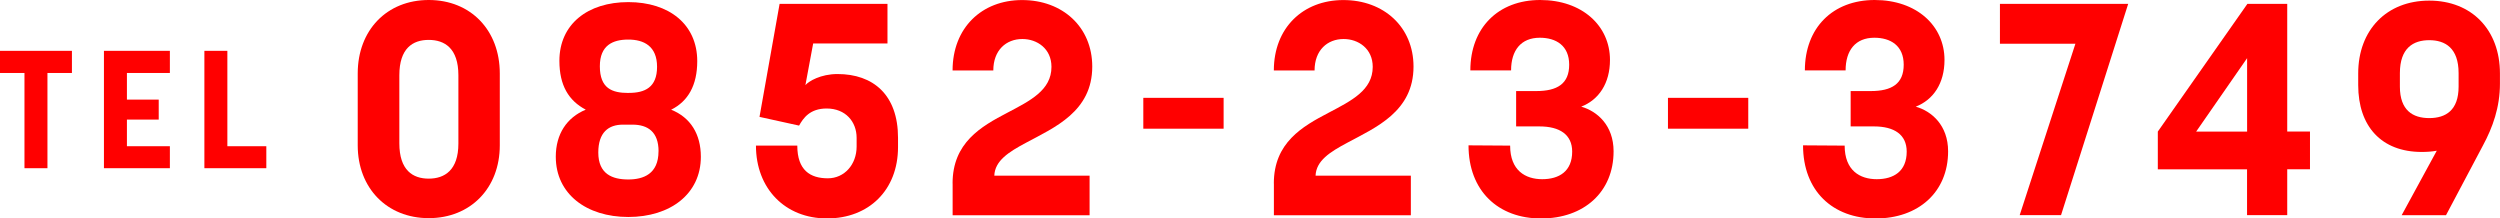
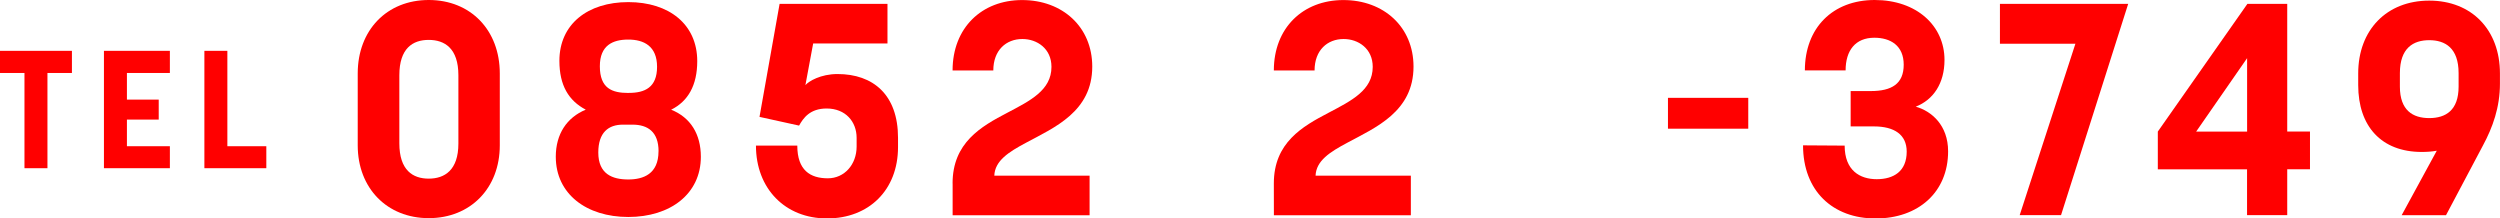
<svg xmlns="http://www.w3.org/2000/svg" id="_レイヤー_2" data-name="レイヤー 2" viewBox="0 0 450.49 39.37">
  <defs>
    <style>
      .cls-1 {
        fill: red;
      }
    </style>
  </defs>
  <g id="_レイヤー_1-2" data-name="レイヤー 1">
    <g>
      <path class="cls-1" d="M4.41,13.15H0v-3.99h12.96v3.99h-4.41v17.16h-4.14V13.15Z" />
      <path class="cls-1" d="M18.73,9.16h11.88v3.99h-7.74v4.8h5.73v3.6h-5.73v4.8h7.74v3.96h-11.88V9.16Z" />
      <path class="cls-1" d="M36.83,9.16h4.14v17.19h7.02v3.96h-11.16V9.16Z" />
      <path class="cls-1" d="M64.46,26.19v-12.96c0-7.78,5.24-13.23,12.8-13.23s12.8,5.45,12.8,13.23v12.96c0,7.72-5.29,13.12-12.8,13.12s-12.8-5.4-12.8-13.12ZM82.6,25.87v-12.31c0-4.86-2.48-6.37-5.35-6.37s-5.29,1.51-5.29,6.37v12.26c0,4.86,2.43,6.37,5.29,6.37s5.35-1.51,5.35-6.32Z" />
      <path class="cls-1" d="M100.15,28.24c0-4.1,2-7.07,5.4-8.48-3.08-1.62-4.75-4.37-4.75-8.8,0-6.59,5.08-10.58,12.42-10.58s12.42,4,12.42,10.64c0,4.37-1.67,7.24-4.7,8.75,3.51,1.4,5.35,4.43,5.35,8.48,0,6.7-5.51,10.85-13.07,10.85s-13.07-4.16-13.07-10.85ZM118.67,27.27c0-3.51-1.94-4.81-4.7-4.81h-1.73c-2.59,0-4.43,1.4-4.43,5.02,0,3.89,2.54,4.86,5.4,4.86,2.7,0,5.45-.97,5.45-5.08ZM113.32,16.74c2.86,0,5.08-.97,5.08-4.7s-2.38-4.91-5.18-4.91-5.13,1.03-5.13,4.81c0,4,2.21,4.81,5.13,4.81h.11Z" />
      <path class="cls-1" d="M136.22,26.24h7.45c0,4.43,2.32,5.89,5.51,5.89,2.97,0,5.18-2.48,5.18-5.72v-1.57c0-2.92-2-5.29-5.4-5.29-3.02,0-4.21,1.73-4.97,3.08l-7.13-1.57,3.62-20.36h19.44v7.13h-13.39l-1.4,7.51c.59-.7,2.75-2,5.78-2,6.43,0,10.91,3.73,10.91,11.5v1.67c0,7.72-5.24,12.85-12.8,12.85s-12.8-5.4-12.8-13.12Z" />
      <path class="cls-1" d="M171.65,33.05c0-7.34,5.13-10.26,9.88-12.74,4.1-2.16,7.94-4.05,7.94-8.26,0-3.29-2.59-5.02-5.24-5.02-2.92,0-5.24,2-5.24,5.67h-7.34c0-7.67,5.24-12.69,12.53-12.69s12.64,4.86,12.64,11.99c0,8.1-6.8,10.96-11.93,13.72-3.13,1.67-5.62,3.24-5.72,5.94h17.17v7.13h-24.68v-5.72Z" />
-       <path class="cls-1" d="M206.02,17.63h14.47v5.56h-14.47v-5.56Z" />
-       <path class="cls-1" d="M229.54,33.05c0-7.34,5.13-10.26,9.88-12.74,4.1-2.16,7.94-4.05,7.94-8.26,0-3.29-2.59-5.02-5.24-5.02-2.92,0-5.24,2-5.24,5.67h-7.34c0-7.67,5.24-12.69,12.53-12.69s12.64,4.86,12.64,11.99c0,8.1-6.8,10.96-11.93,13.72-3.13,1.67-5.62,3.24-5.72,5.94h17.17v7.13h-24.68v-5.72Z" />
-       <path class="cls-1" d="M264.61,26.19l7.51.05c0,4.48,2.75,6.05,5.78,6.05s5.4-1.4,5.4-4.97c0-3.08-2.27-4.54-5.89-4.54h-4.21v-6.37h3.62c3.78,0,5.94-1.3,5.94-4.75s-2.38-4.86-5.29-4.86c-3.4,0-5.18,2.27-5.18,5.89h-7.34c0-7.67,5.02-12.69,12.58-12.69s12.58,4.64,12.58,10.8c0,4.21-2,7.18-5.18,8.42,2.86.81,5.83,3.35,5.83,8.05,0,7.34-5.35,12.1-13.07,12.1s-13.07-4.97-13.07-13.18Z" />
+       <path class="cls-1" d="M229.54,33.05c0-7.34,5.13-10.26,9.88-12.74,4.1-2.16,7.94-4.05,7.94-8.26,0-3.29-2.59-5.02-5.24-5.02-2.92,0-5.24,2-5.24,5.67h-7.34c0-7.67,5.24-12.69,12.53-12.69s12.64,4.86,12.64,11.99c0,8.1-6.8,10.96-11.93,13.72-3.13,1.67-5.62,3.24-5.72,5.94h17.17v7.13h-24.68Z" />
      <path class="cls-1" d="M300.56,17.63h14.47v5.56h-14.47v-5.56Z" />
      <path class="cls-1" d="M324.89,26.19l7.51.05c0,4.48,2.75,6.05,5.78,6.05s5.4-1.4,5.4-4.97c0-3.08-2.27-4.54-5.89-4.54h-4.21v-6.37h3.62c3.78,0,5.94-1.3,5.94-4.75s-2.38-4.86-5.29-4.86c-3.4,0-5.18,2.27-5.18,5.89h-7.34c0-7.67,5.02-12.69,12.58-12.69s12.58,4.64,12.58,10.8c0,4.21-2,7.18-5.18,8.42,2.86.81,5.83,3.35,5.83,8.05,0,7.34-5.35,12.1-13.07,12.1s-13.07-4.97-13.07-13.18Z" />
      <path class="cls-1" d="M373.99,7.88h-13.61V.7h23.11l-12.1,38.07h-7.45l10.04-30.89Z" />
      <path class="cls-1" d="M404.92,30.51h-16.09v-6.8L404.97.7h7.18v23h4.1v6.8h-4.1v8.26h-7.24v-8.26ZM404.92,23.71v-13.23l-9.18,13.23h9.18Z" />
      <path class="cls-1" d="M439.09,27.16c-.86.16-1.78.22-2.7.22-7.29,0-11.45-4.64-11.45-12.04v-2.11c0-7.83,5.13-13.12,12.8-13.12s12.74,5.29,12.74,13.12v1.84c0,4.27-1.3,7.88-3.08,11.18l-6.64,12.53h-7.99l6.32-11.61ZM443.03,15.61v-2.43c0-4.54-2.43-5.94-5.29-5.94s-5.29,1.4-5.29,5.94v2.43c0,4.27,2.32,5.67,5.29,5.67s5.29-1.4,5.29-5.67Z" />
    </g>
  </g>
</svg>